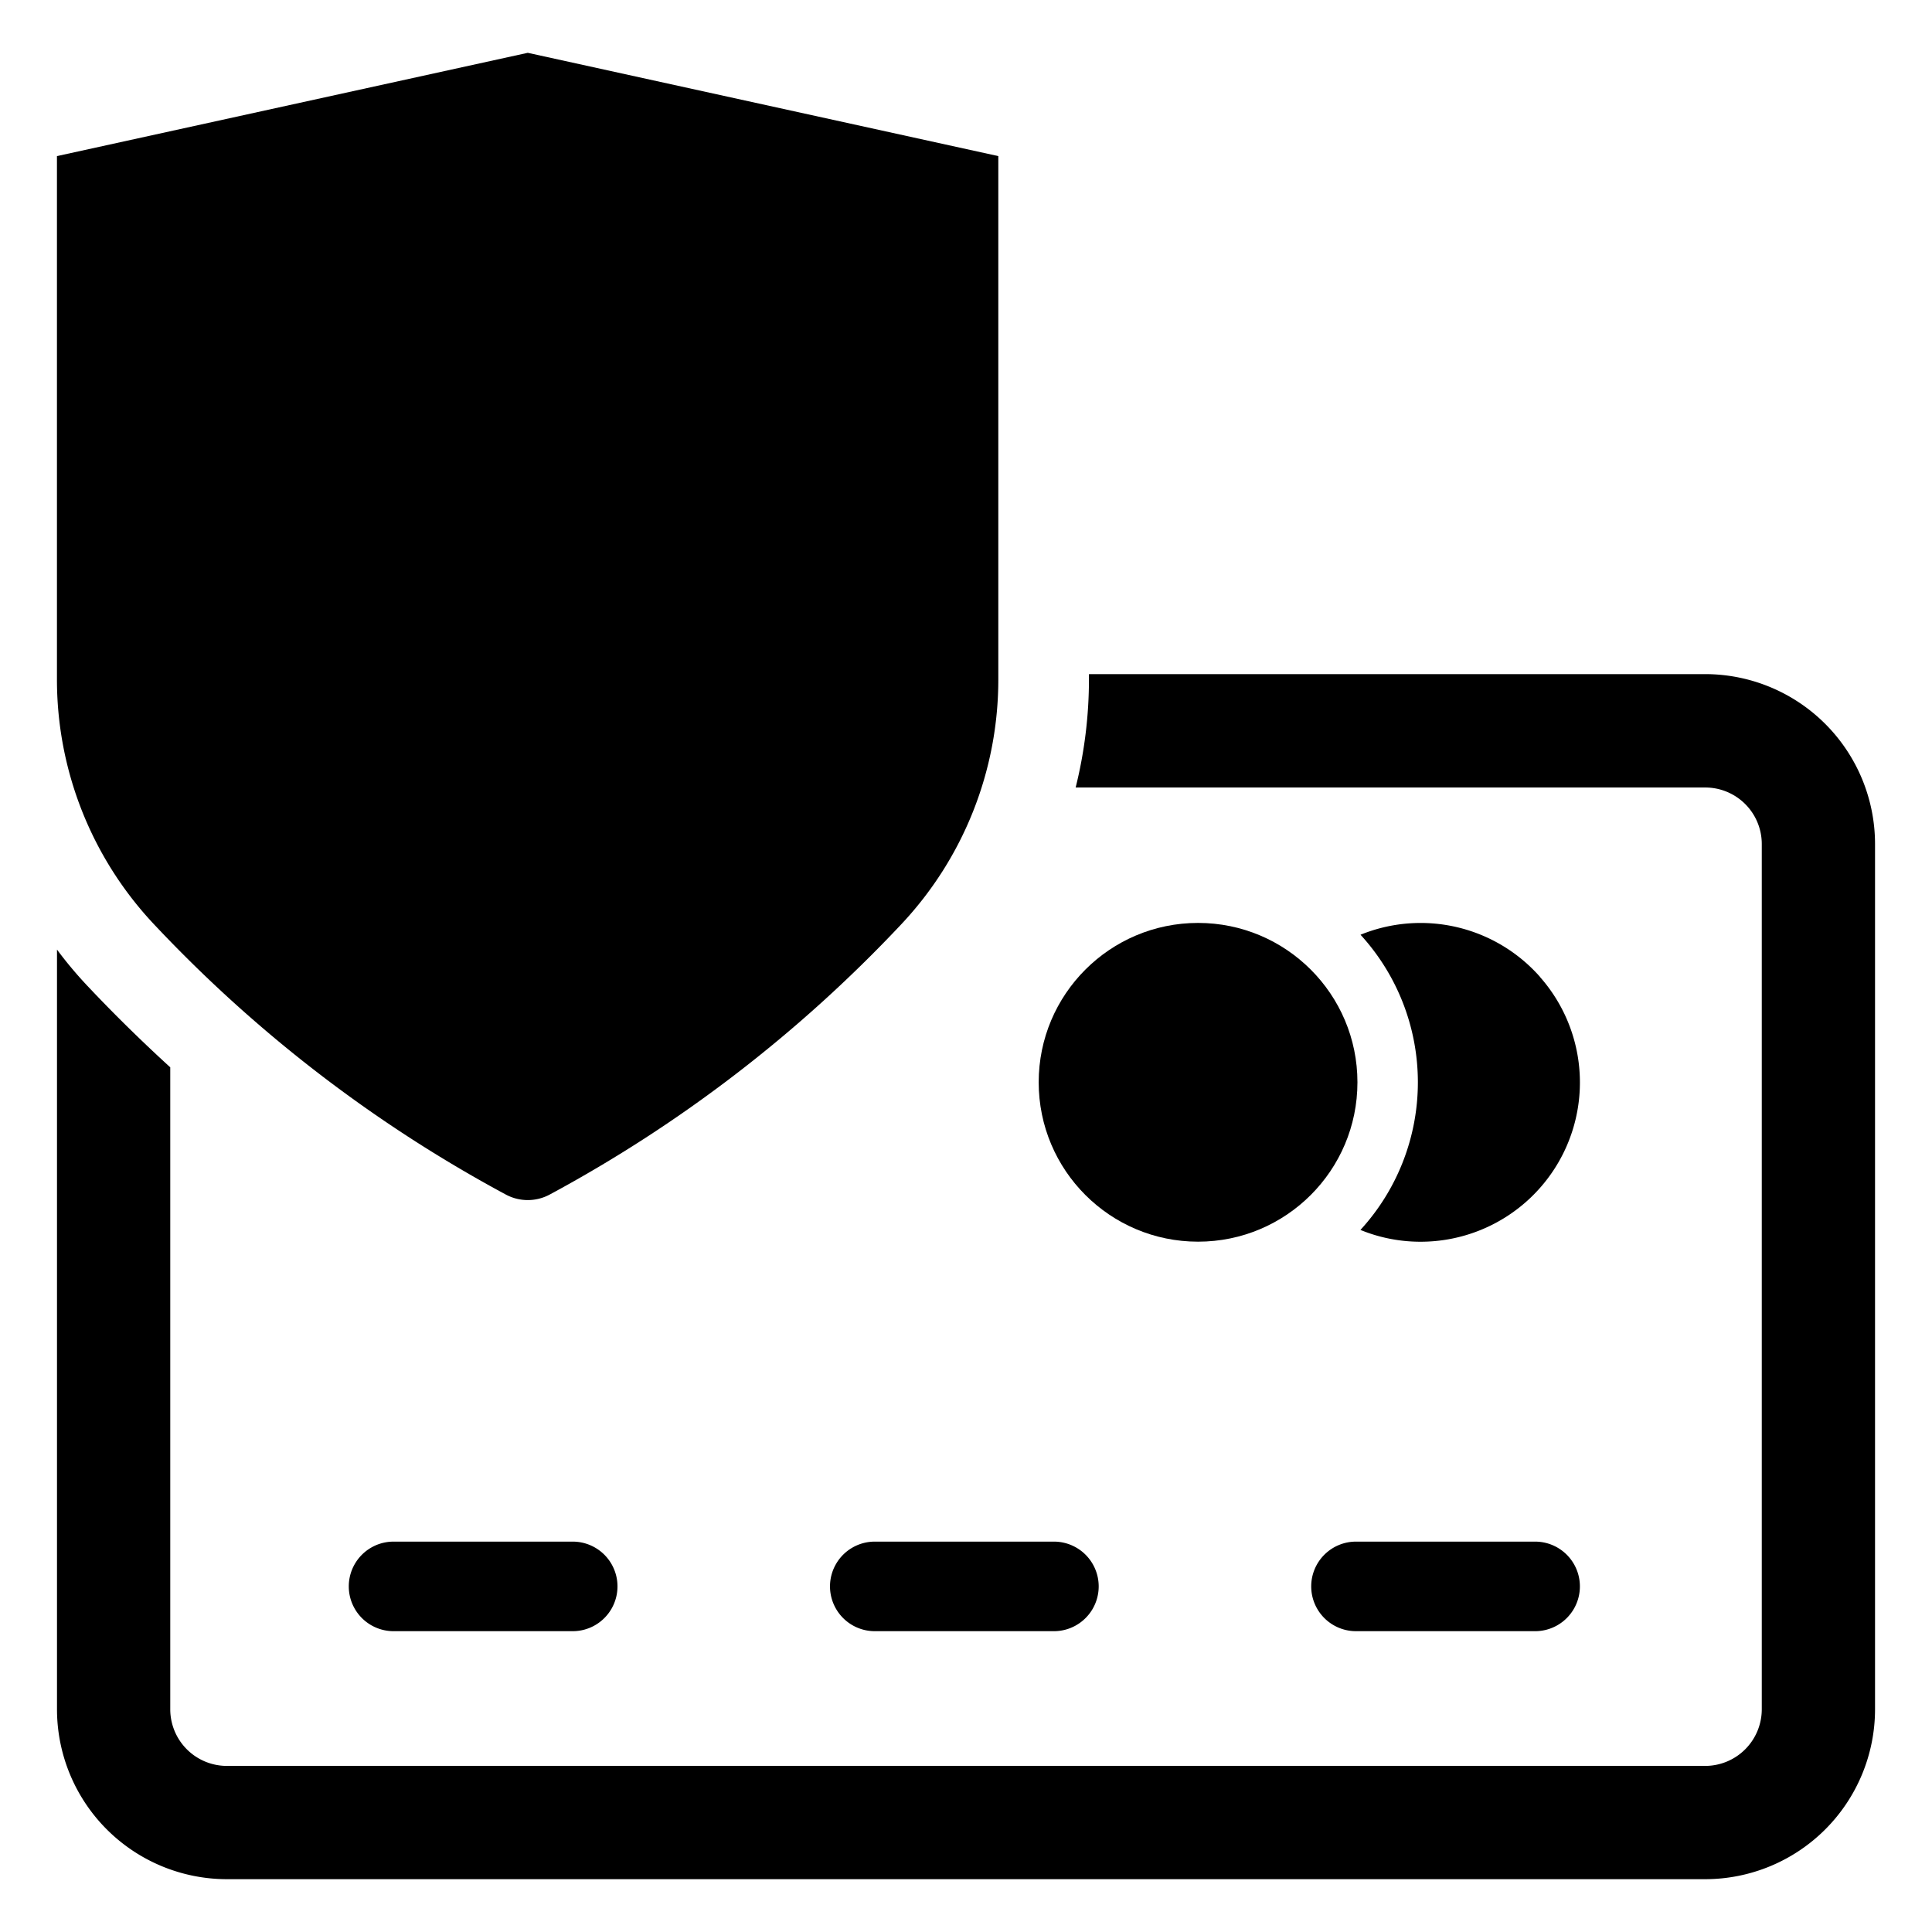
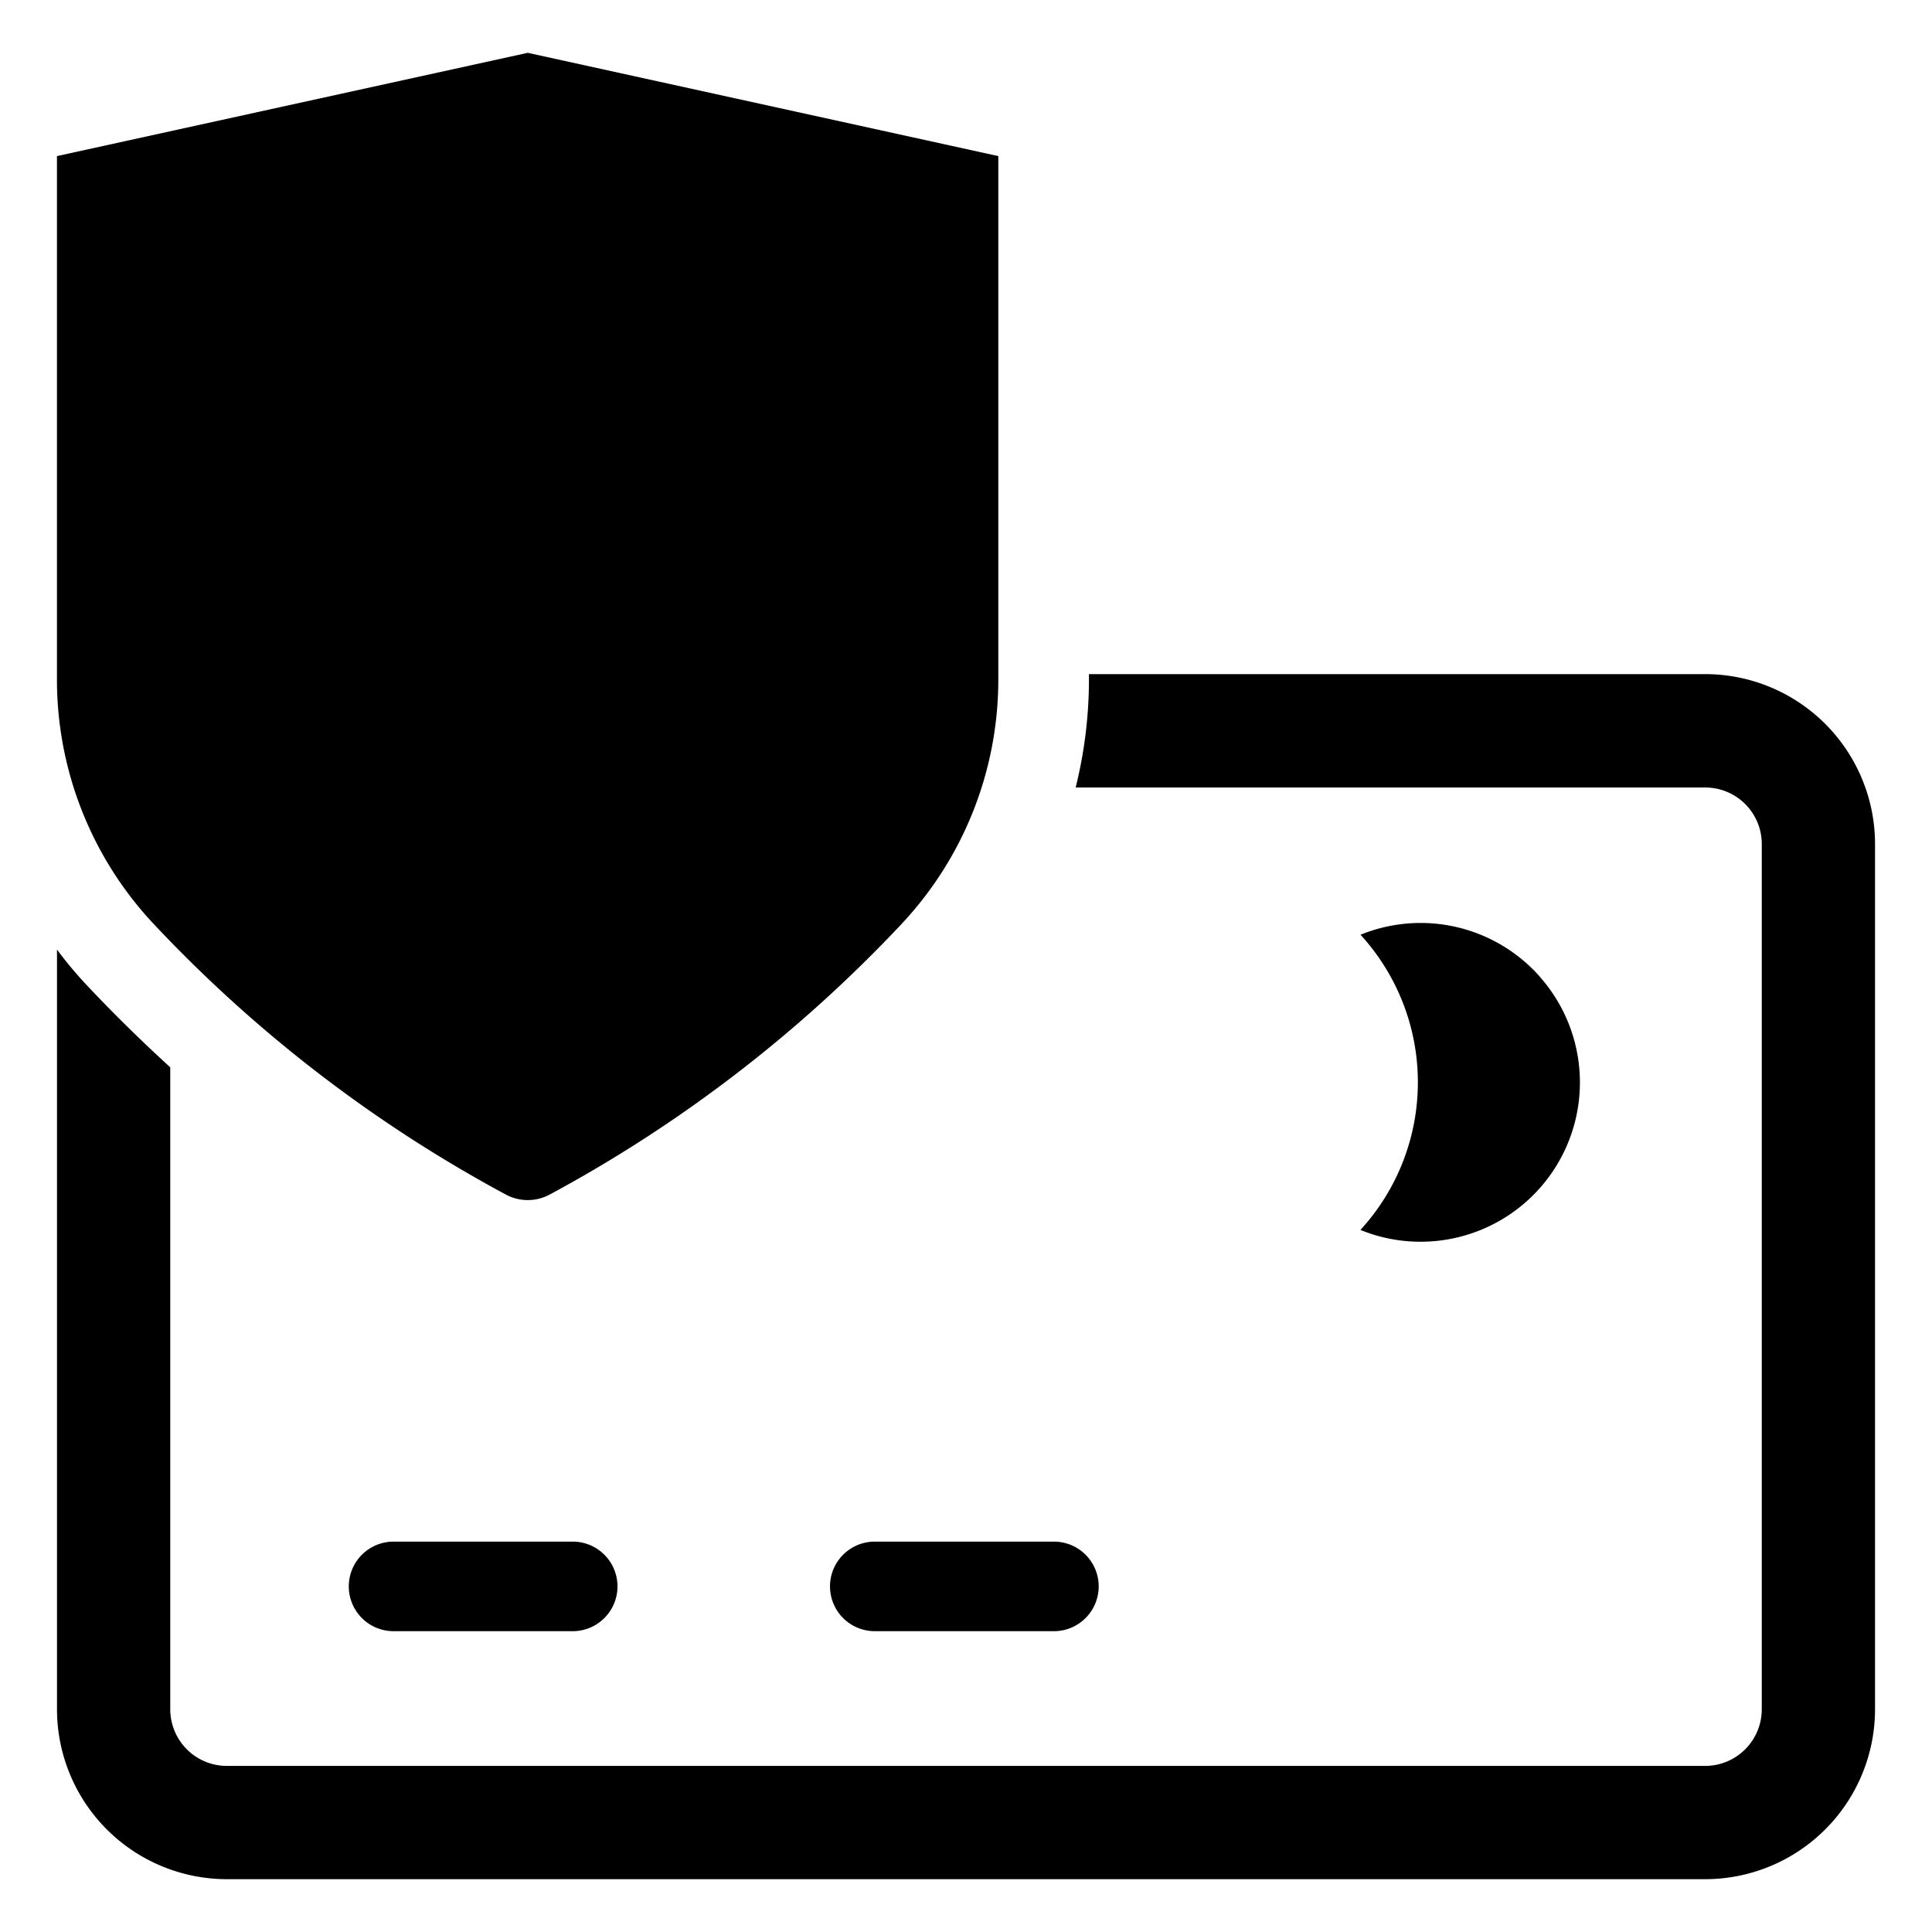
<svg xmlns="http://www.w3.org/2000/svg" viewBox="0 0 128 128" data-sanitized-data-name="Layer 1" data-name="Layer 1" id="Layer_1">
  <defs>
    <style>.cls-1{fill:#1d75b8;}.cls-2{fill:#2d3e50;}</style>
  </defs>
  <title>v</title>
  <path style="fill: rgb(0, 0, 0);" id="id_101" d="M33.512,79.142l0,0a3.068,3.068,0,0,0,2.908-0A91.548,91.548,0,0,0,59.671,61.28a23.666,23.666,0,0,0,6.47-16.333V10.342L34.966,3.499,3.773,10.342V44.947A23.666,23.666,0,0,0,10.243,61.28,91.316,91.316,0,0,0,33.512,79.142Z" class="cls-1" />
-   <circle style="fill: rgb(0, 0, 0);" id="id_102" r="10.559" cy="71.705" cx="79.375" class="cls-1" />
  <path style="fill: rgb(0, 0, 0);" id="id_103" d="M94.109,82.268a10.553,10.553,0,0,0,7.921-17.539v-.008a10.546,10.546,0,0,0-11.892-2.792,14.475,14.475,0,0,1-.005,19.557A10.48,10.48,0,0,0,94.109,82.268Z" class="cls-1" />
  <path style="fill: rgb(0, 0, 0);" id="id_104" d="M26.075,102.136a2.967,2.967,0,1,0,0,5.934H37.943a2.967,2.967,0,1,0,0-5.934Z" class="cls-1" />
-   <path style="fill: rgb(0, 0, 0);" id="id_105" d="M57.957,102.136a2.967,2.967,0,1,0,0,5.934H69.824a2.967,2.967,0,1,0,0-5.934Z" class="cls-1" />
-   <path style="fill: rgb(0, 0, 0);" id="id_106" d="M86.871,105.103a2.968,2.968,0,0,0,2.967,2.967h11.867a2.967,2.967,0,1,0,0-5.934H89.838A2.968,2.968,0,0,0,86.871,105.103Z" class="cls-1" />
+   <path style="fill: rgb(0, 0, 0);" id="id_105" d="M57.957,102.136a2.967,2.967,0,1,0,0,5.934H69.824a2.967,2.967,0,1,0,0-5.934" class="cls-1" />
  <path style="fill: rgb(0, 0, 0);" id="id_107" d="M112.974,44.662H72.146v.288a29.736,29.736,0,0,1-.881,7.224h41.709a3.746,3.746,0,0,1,3.748,3.74v57.334a3.753,3.753,0,0,1-3.748,3.748H15.028a3.753,3.753,0,0,1-3.748-3.748V70.714c-1.858-1.698-3.668-3.468-5.406-5.31a26.772,26.772,0,0,1-2.098-2.491v50.335A11.262,11.262,0,0,0,15.028,124.501h97.946a11.262,11.262,0,0,0,11.252-11.252V55.914A11.262,11.262,0,0,0,112.974,44.662Z" class="cls-2" />
</svg>